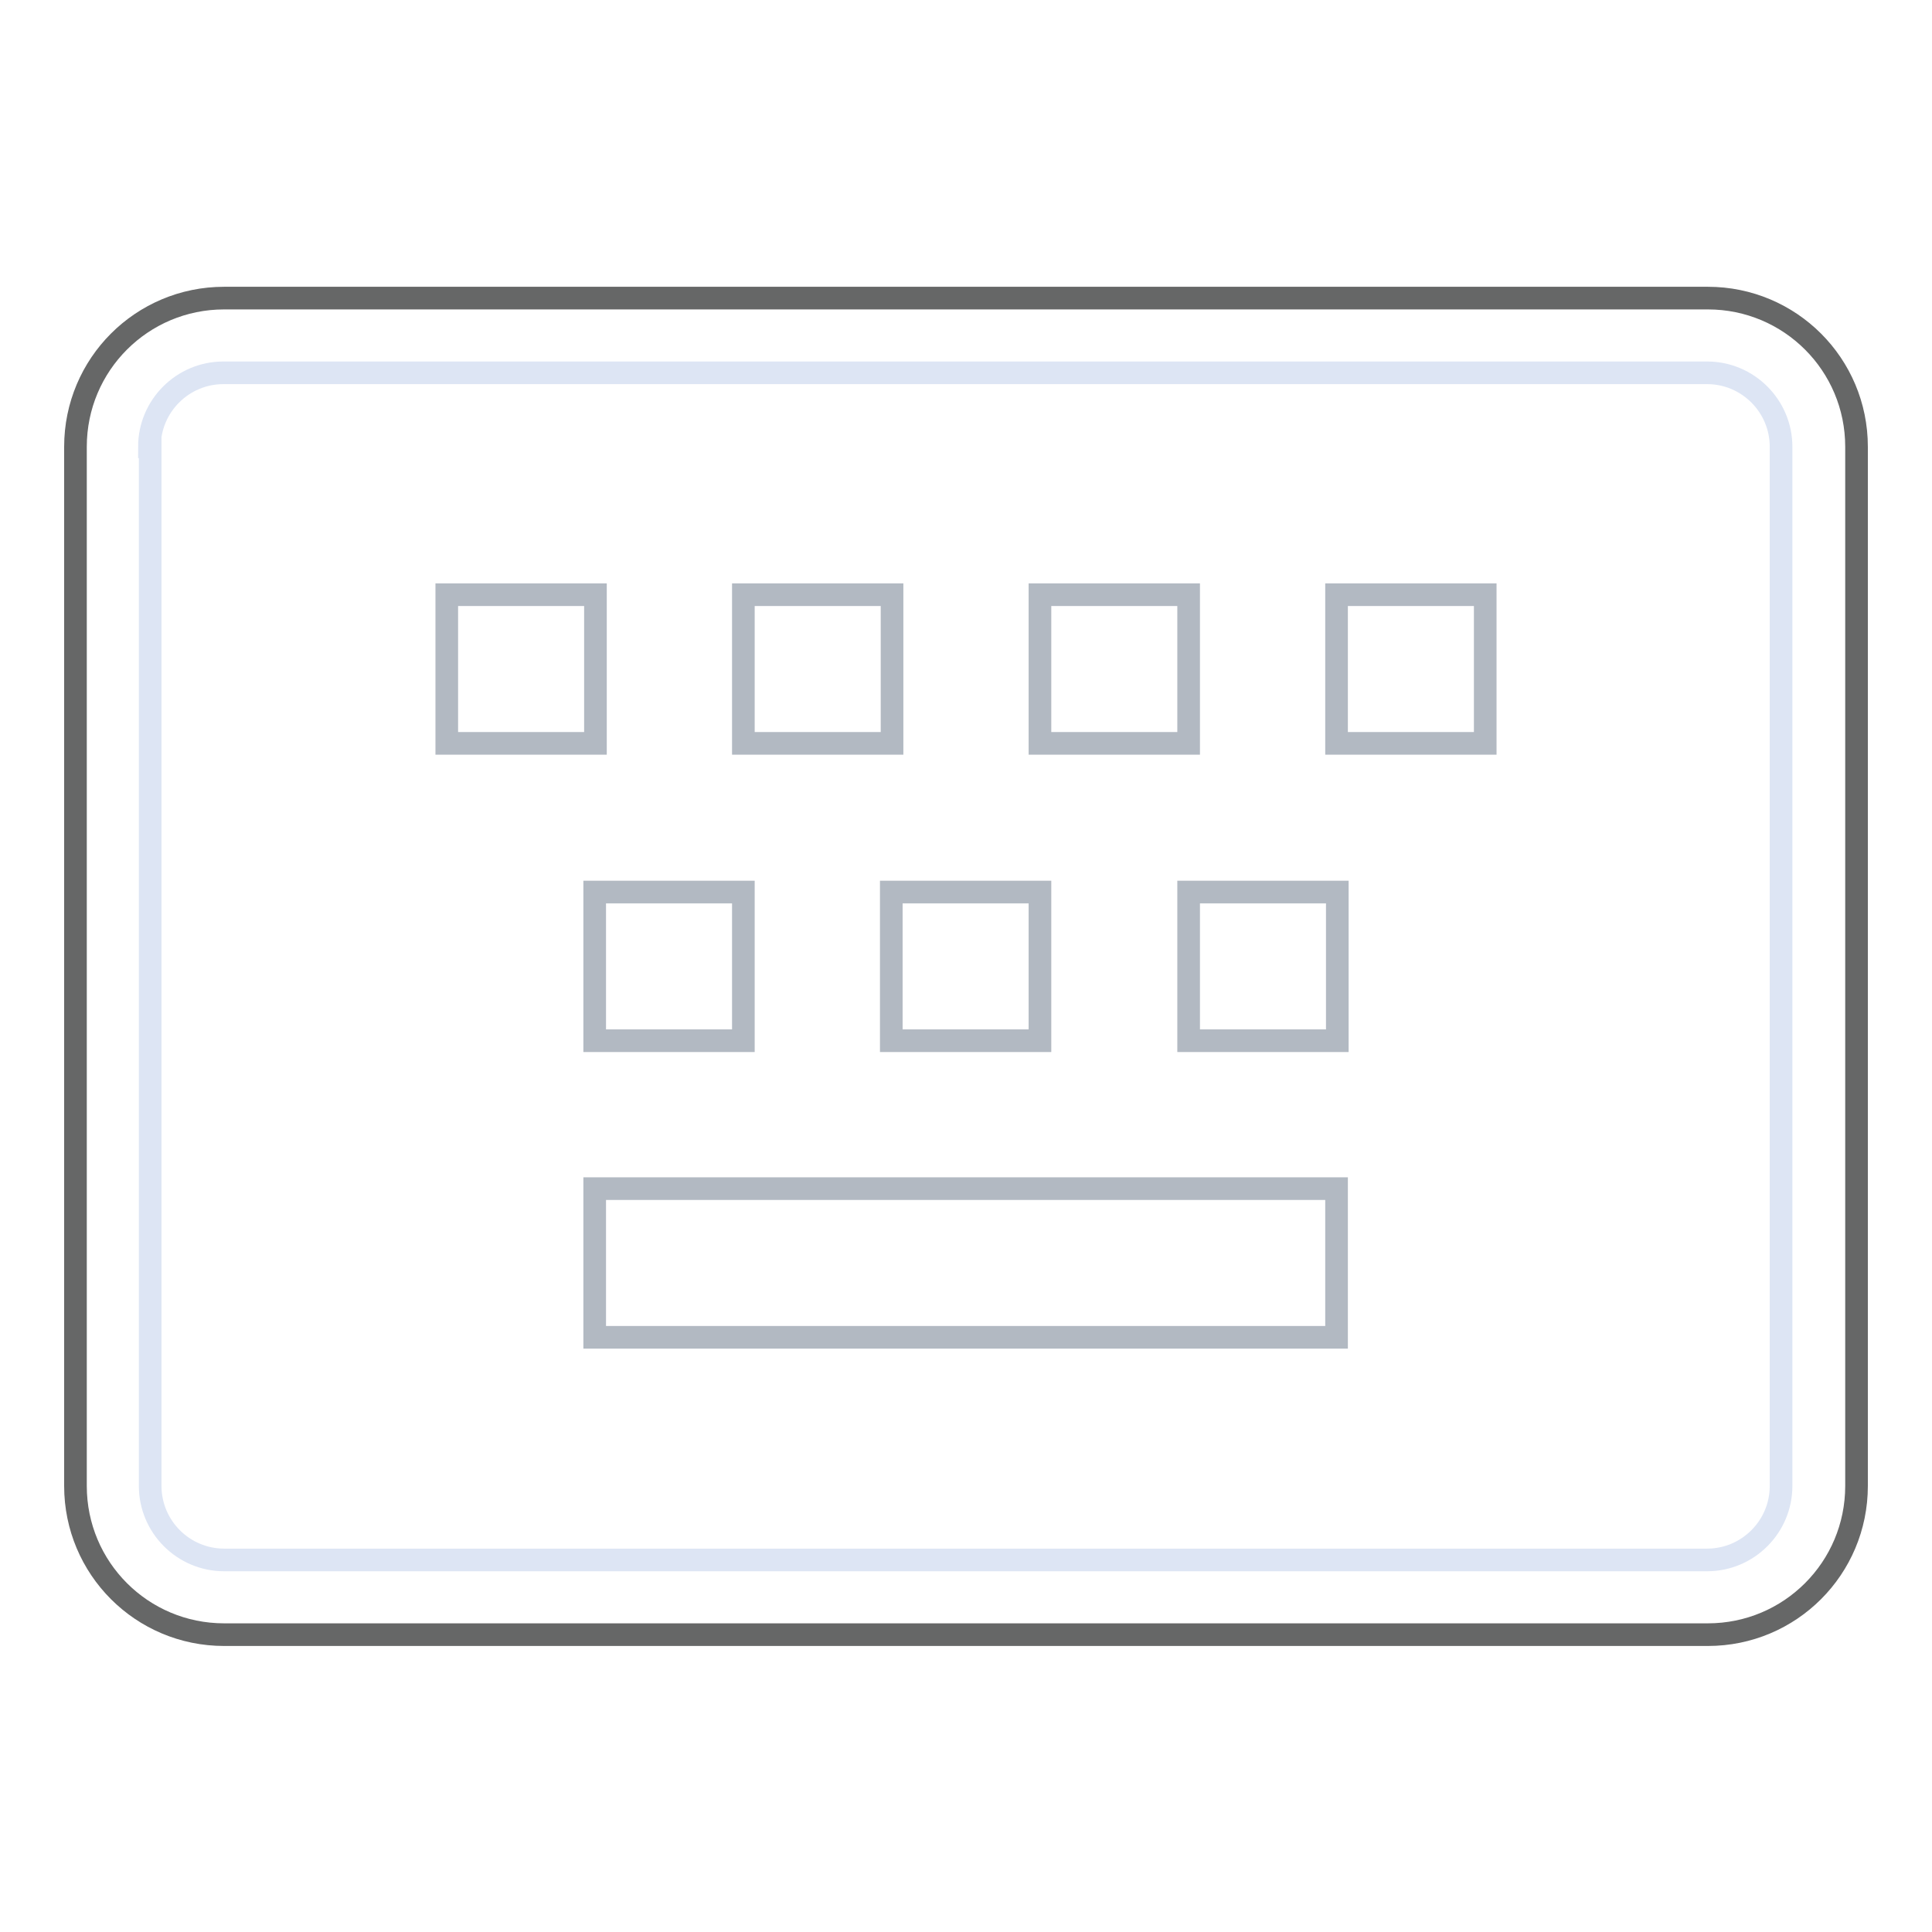
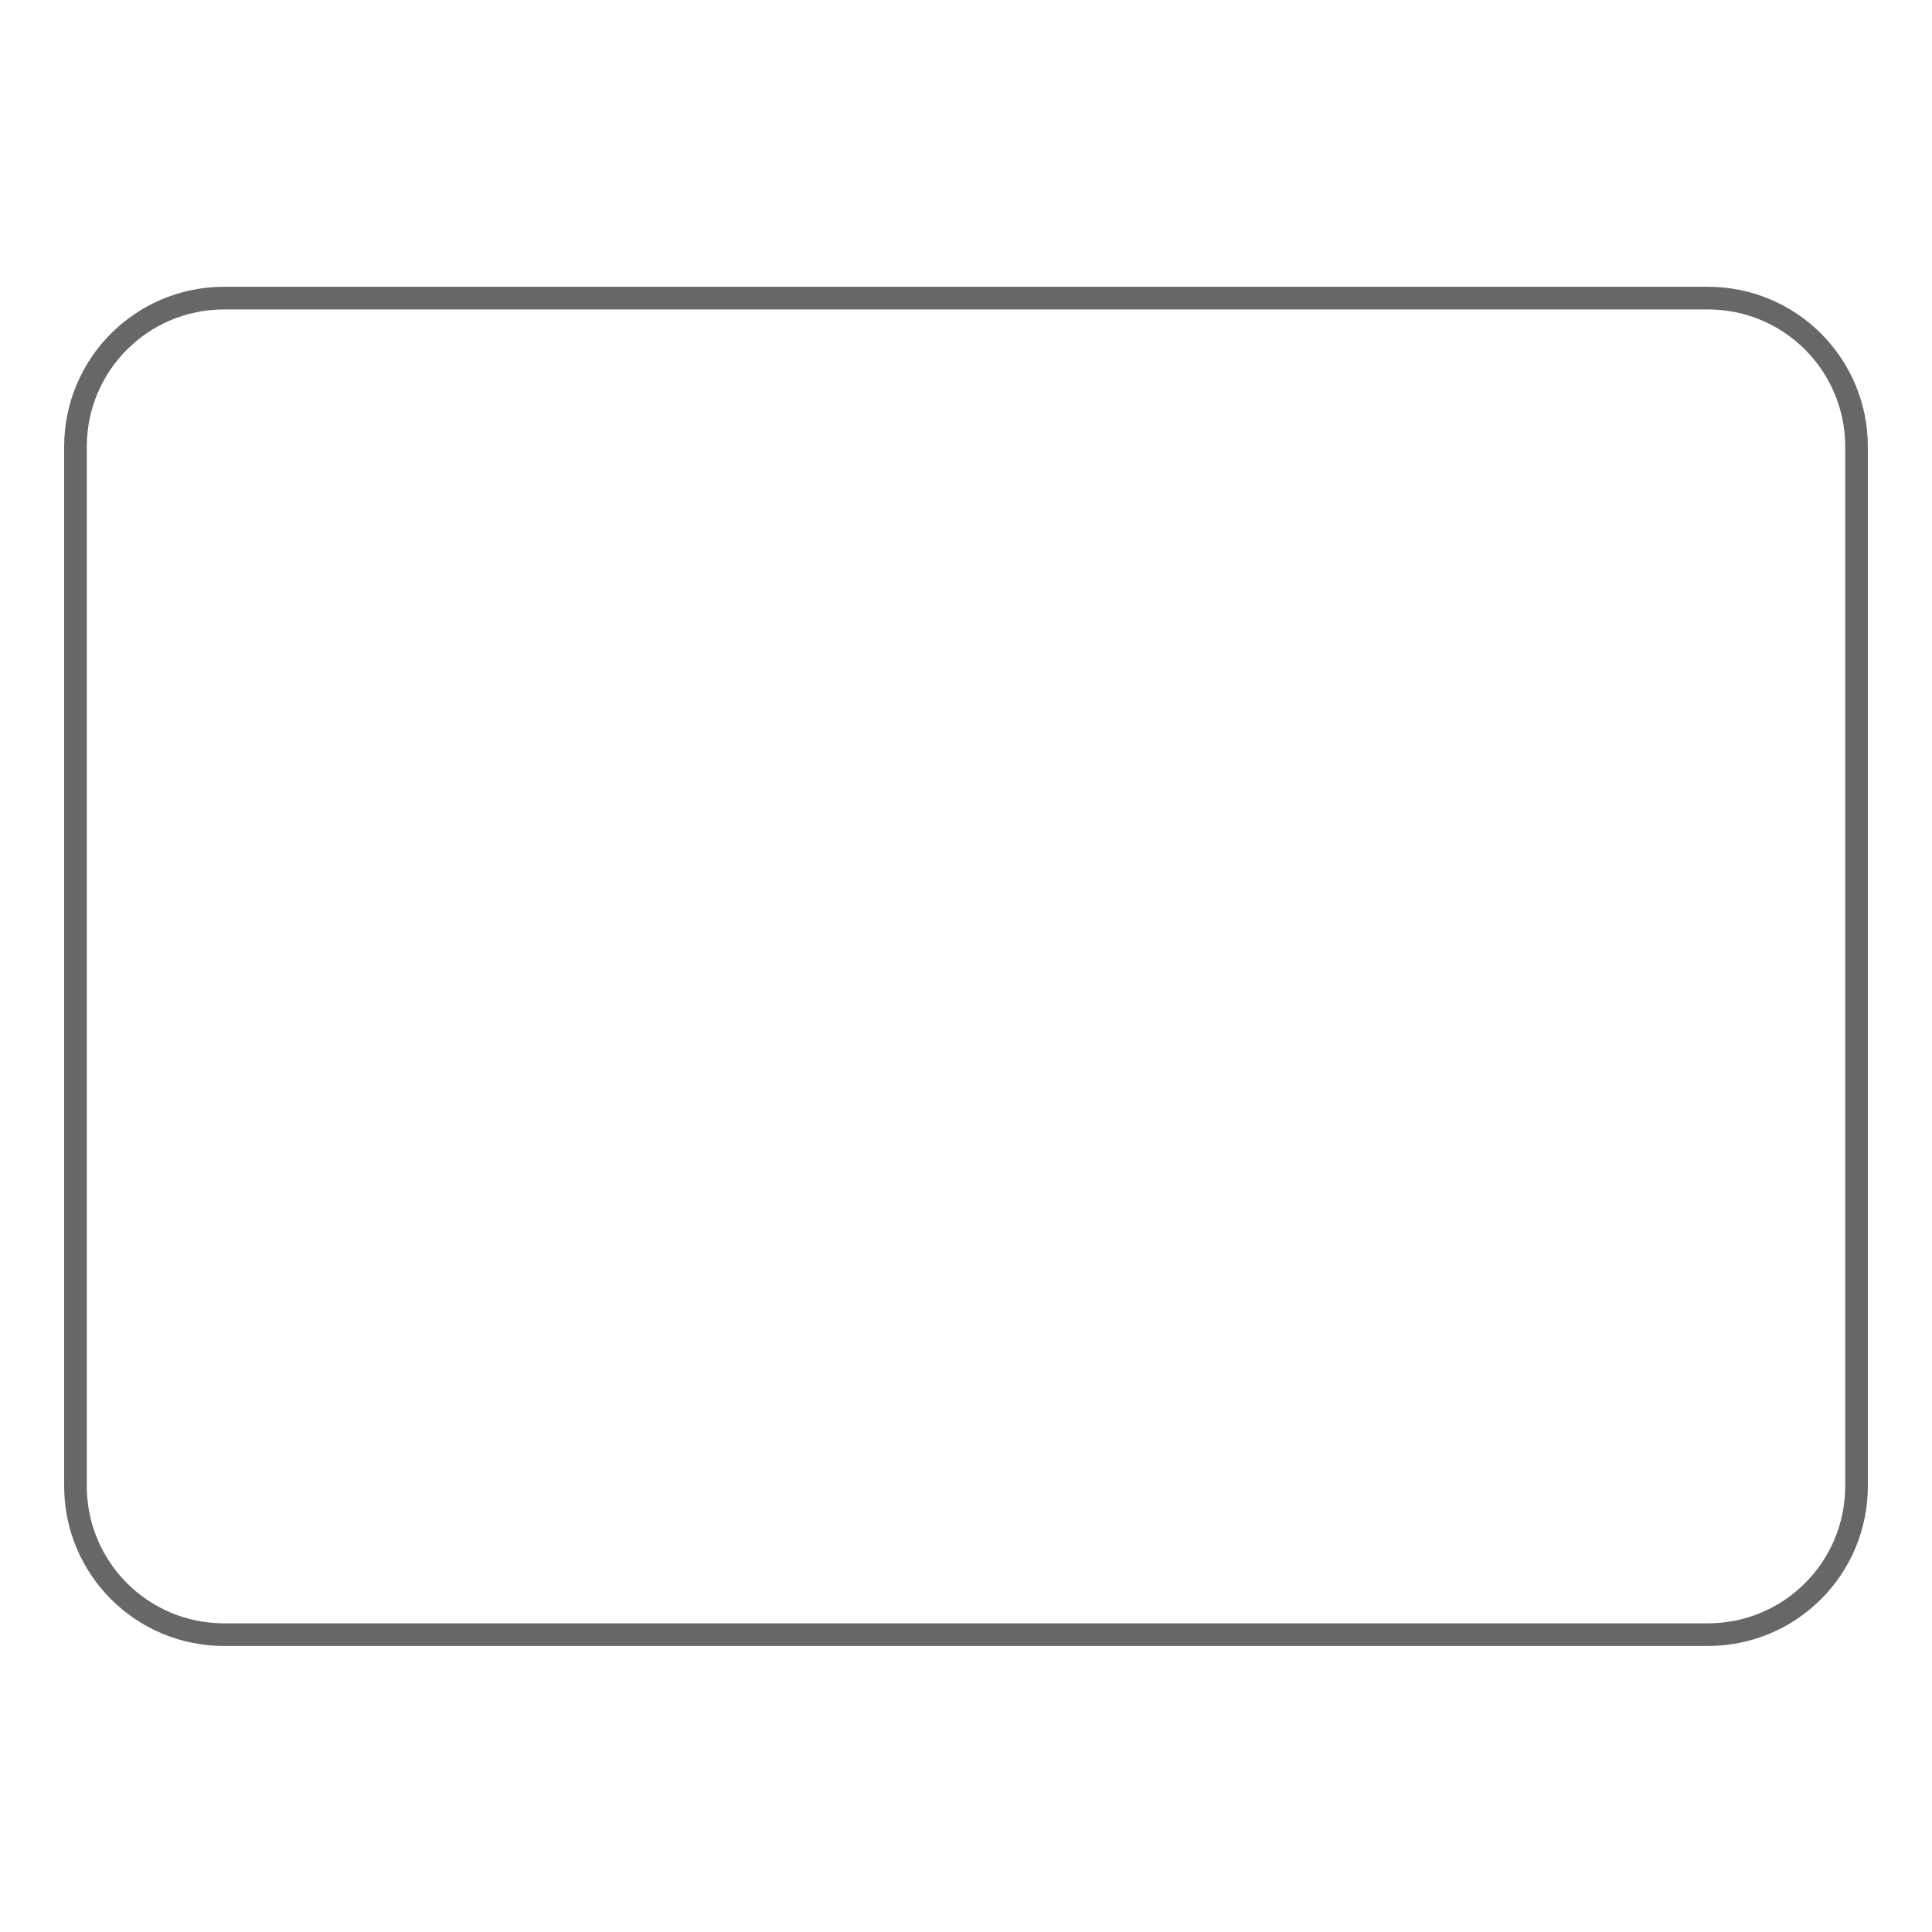
<svg xmlns="http://www.w3.org/2000/svg" version="1.1" x="0px" y="0px" viewBox="0 0 256 256" enable-background="new 0 0 256 256" xml:space="preserve">
  <g>
    <path stroke-width="3" fill-opacity="0" stroke="#666767" d="M10,59.2c0-10.9,8.8-19.7,19.7-19.7h196.6c10.9,0,19.7,8.8,19.7,19.7v137.7c0,10.9-8.8,19.7-19.7,19.7H29.7 c-10.9,0-19.7-8.8-19.7-19.7V59.2z" />
-     <path stroke-width="3" fill-opacity="0" stroke="#dde5f4" d="M19.8,59.2c0-5.4,4.4-9.8,9.8-9.8h196.6c5.4,0,9.8,4.4,9.8,9.8v137.7c0,5.4-4.4,9.8-9.8,9.8H29.7 c-5.4,0-9.8-4.4-9.8-9.8V59.2z" />
-     <path stroke-width="3" fill-opacity="0" stroke="#b2b9c2" d="M78.8,157.5h98.3v19.7H78.8V157.5z M78.8,118.2h19.7v19.7H78.8V118.2z M59.2,78.8h19.7v19.7H59.2V78.8z  M118.1,118.2h19.7v19.7h-19.7V118.2z M98.5,78.8h19.7v19.7H98.5V78.8z M157.5,118.2h19.7v19.7h-19.7V118.2z M137.8,78.8h19.7v19.7 h-19.7V78.8z M177.1,78.8h19.7v19.7h-19.7V78.8z" />
  </g>
</svg>